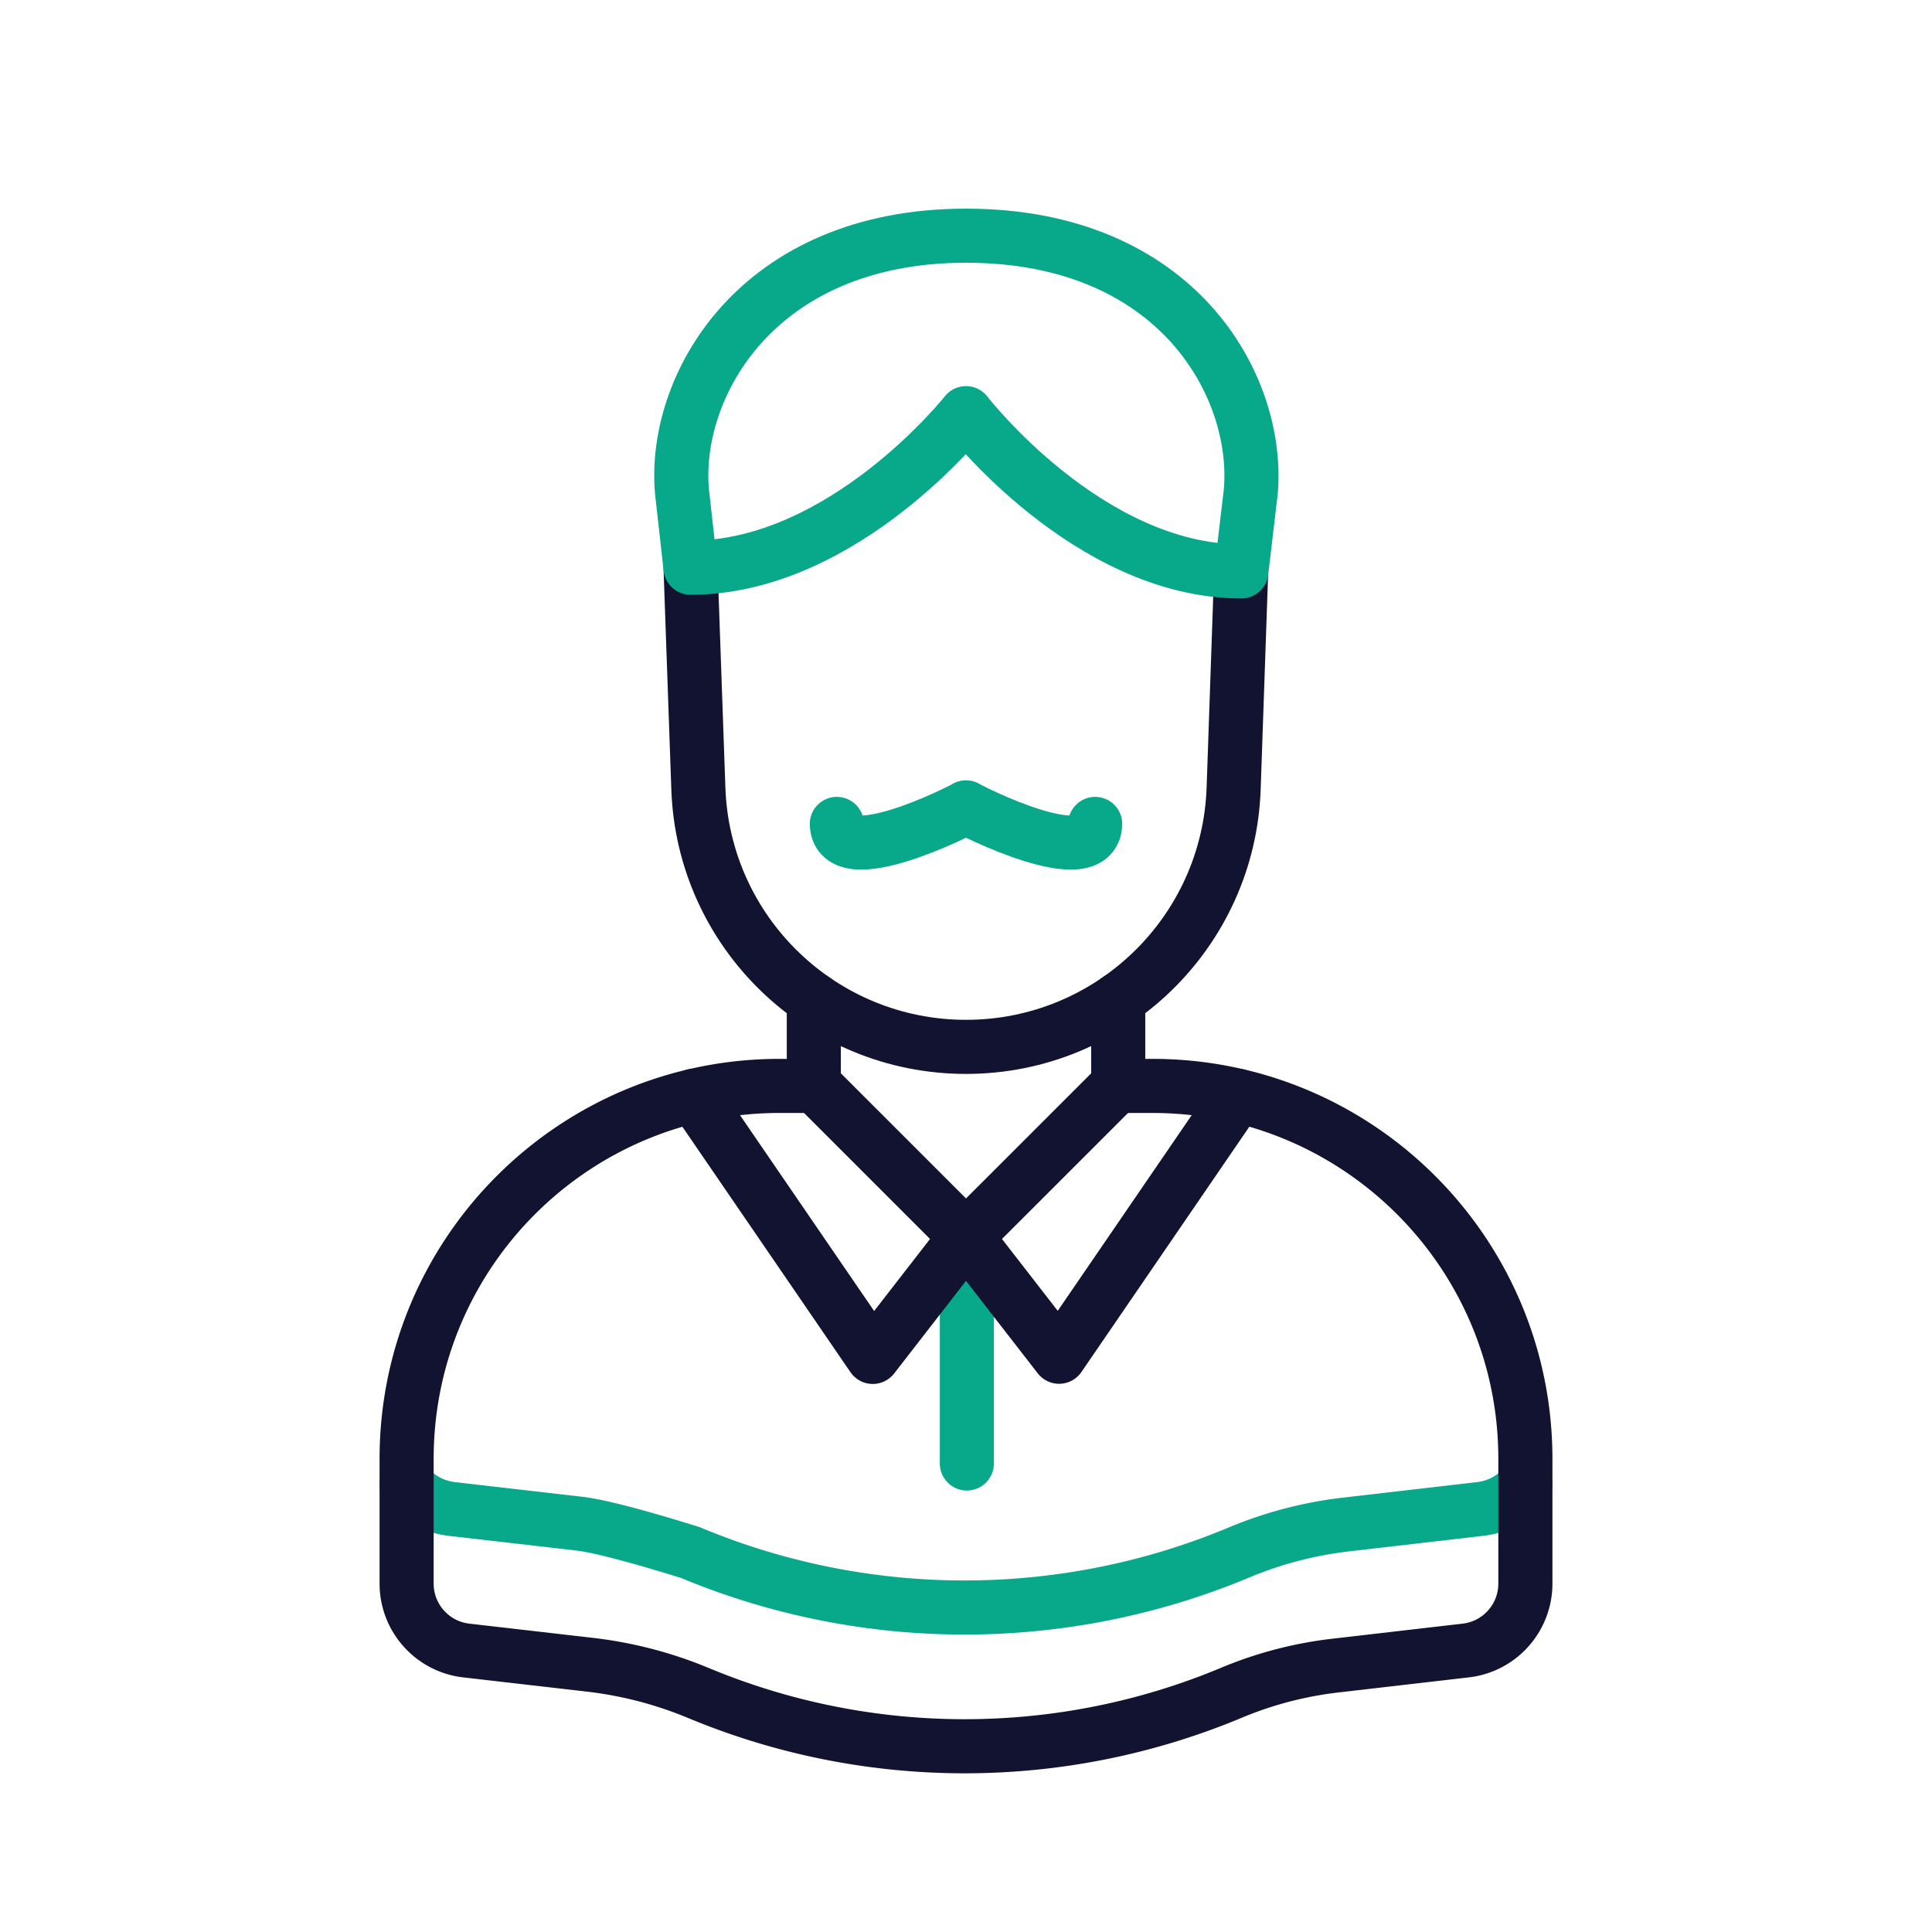
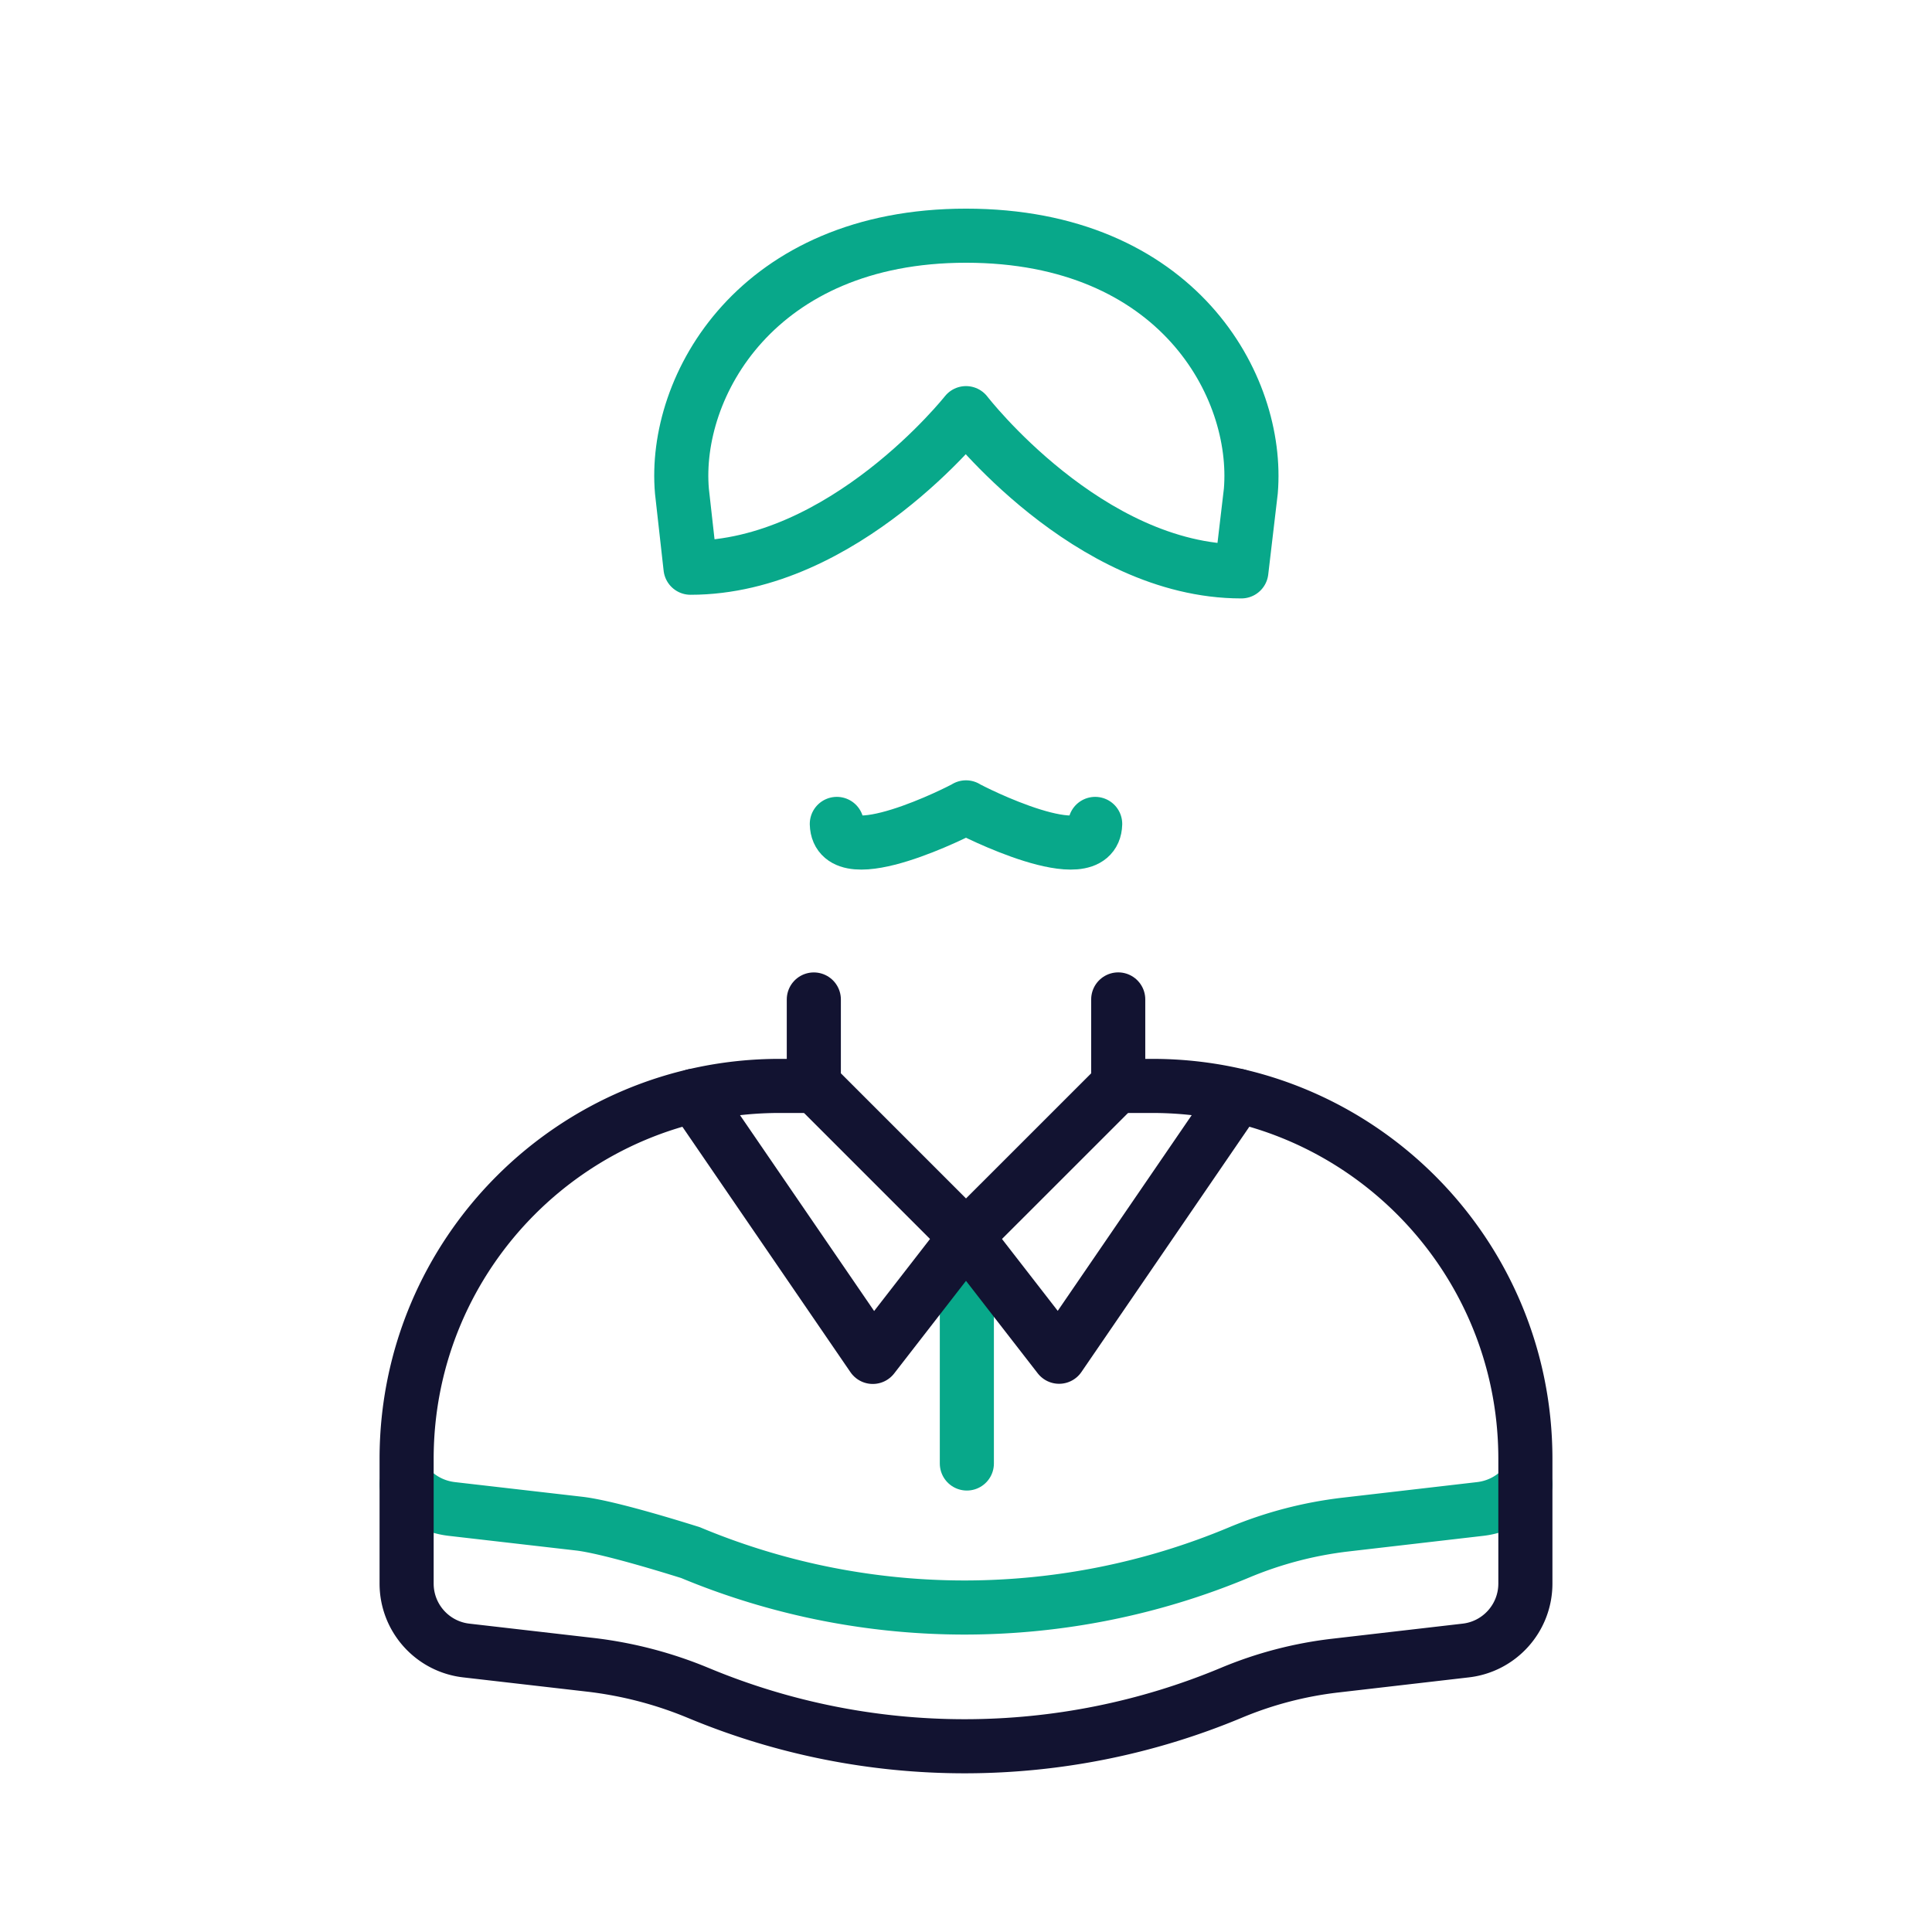
<svg xmlns="http://www.w3.org/2000/svg" width="430" height="430" viewbox="0 0 430 430">
  <g clip-path="url(#c)" id="gid1">
    <g clip-path="url(#d)" style="display:block" id="gid2">
      <path fill="none" stroke="#08A88A" stroke-linecap="round" stroke-linejoin="round" stroke-width="12.04" d="M-124.5-13.68c2.46 2.94 6.01 4.97 10.08 5.43l28.32 3.26c7.31.85 24.69 6.44 24.76 6.44l.21.09c8.56 3.56 17.35 6.33 26.28 8.33 11.37 2.54 22.96 3.81 34.54 3.81h.39c20.66-.06 41.31-4.14 60.73-12.27a87.793 87.793 0 0 1 23.74-6.2l29.87-3.46c4.07-.46 7.62-2.49 10.08-5.43" class="secondary" style="display:block" transform="translate(215 344.1)" id="pid1" />
      <path fill="none" stroke="#08A88A" stroke-linecap="round" stroke-linejoin="round" stroke-width="12.04" d="M0-25.392v50.784" class="secondary" style="display:block" transform="translate(215.19 300.335)" id="pid2" />
      <path fill="none" stroke="#08A88A" stroke-linecap="round" stroke-linejoin="round" stroke-width="12.04" d="M214.998 179.692c-1.179.77-28.457 14.528-28.748 3.683m28.752-3.683c1.179.77 28.457 14.528 28.748 3.683" class="secondary" style="display:block" id="pid3" />
      <path fill="none" stroke="#121331" stroke-linecap="round" stroke-linejoin="round" stroke-width="12.04" d="M33.88 26.69h7.62c45.84 0 83 37.16 83 83v27.76c0 7.62-5.71 14.03-13.28 14.9l-29.04 3.36a85.26 85.26 0 0 0-23.07 6.03c-18.91 7.91-39 11.88-59.11 11.92h-.3c-20.1 0-40.2-3.93-59.12-11.8l-.2-.08c-7.69-3.2-15.79-5.3-24.07-6.26l-27.53-3.17c-7.57-.87-13.28-7.28-13.28-14.9v-27.76c0-45.84 37.16-83 83-83h7.63" class="primary" style="display:block" transform="translate(215 215)" id="pid4" />
      <path fill="none" stroke="#121331" stroke-linecap="round" stroke-linejoin="round" stroke-width="12.04" d="m30.245 2.273 20.75 26.75 39.76-58.08m-121.03-.003 39.8 58.12 20.75-26.75" class="primary" style="display:block" transform="translate(184.725 272.943)" id="pid5" />
      <g mask="url(#e)" style="display:block" id="gid3">
        <path fill="none" stroke="#121331" stroke-linecap="round" stroke-linejoin="round" stroke-width="12.04" d="M248.88 222.44v18.94L215 275.25l-33.87-33.87v-18.93" class="primary" id="pid6" />
      </g>
      <g fill="none" stroke-linecap="round" stroke-linejoin="round" stroke-width="12.04" style="display:block" id="gid4">
-         <path stroke="#121331" d="m153.709 126.691 1.721 48.769c.55 16.05 7.42 30.44 18.16 40.81C184.33 226.64 198.94 233 215 233c32.11 0 58.46-25.44 59.57-57.54l1.669-48.248" class="primary" id="pid7" />
        <path stroke="#08A88A" d="M215.002 91.953s27.137 35.217 61.286 35.217l2.108-17.884C280.335 85.89 262 52.458 215 52.458c-46.5 0-65.262 33.458-63.222 56.872l1.906 17.027c34.157 0 61.318-34.404 61.318-34.404z" class="secondary" id="pid8" />
      </g>
    </g>
  </g>
</svg>